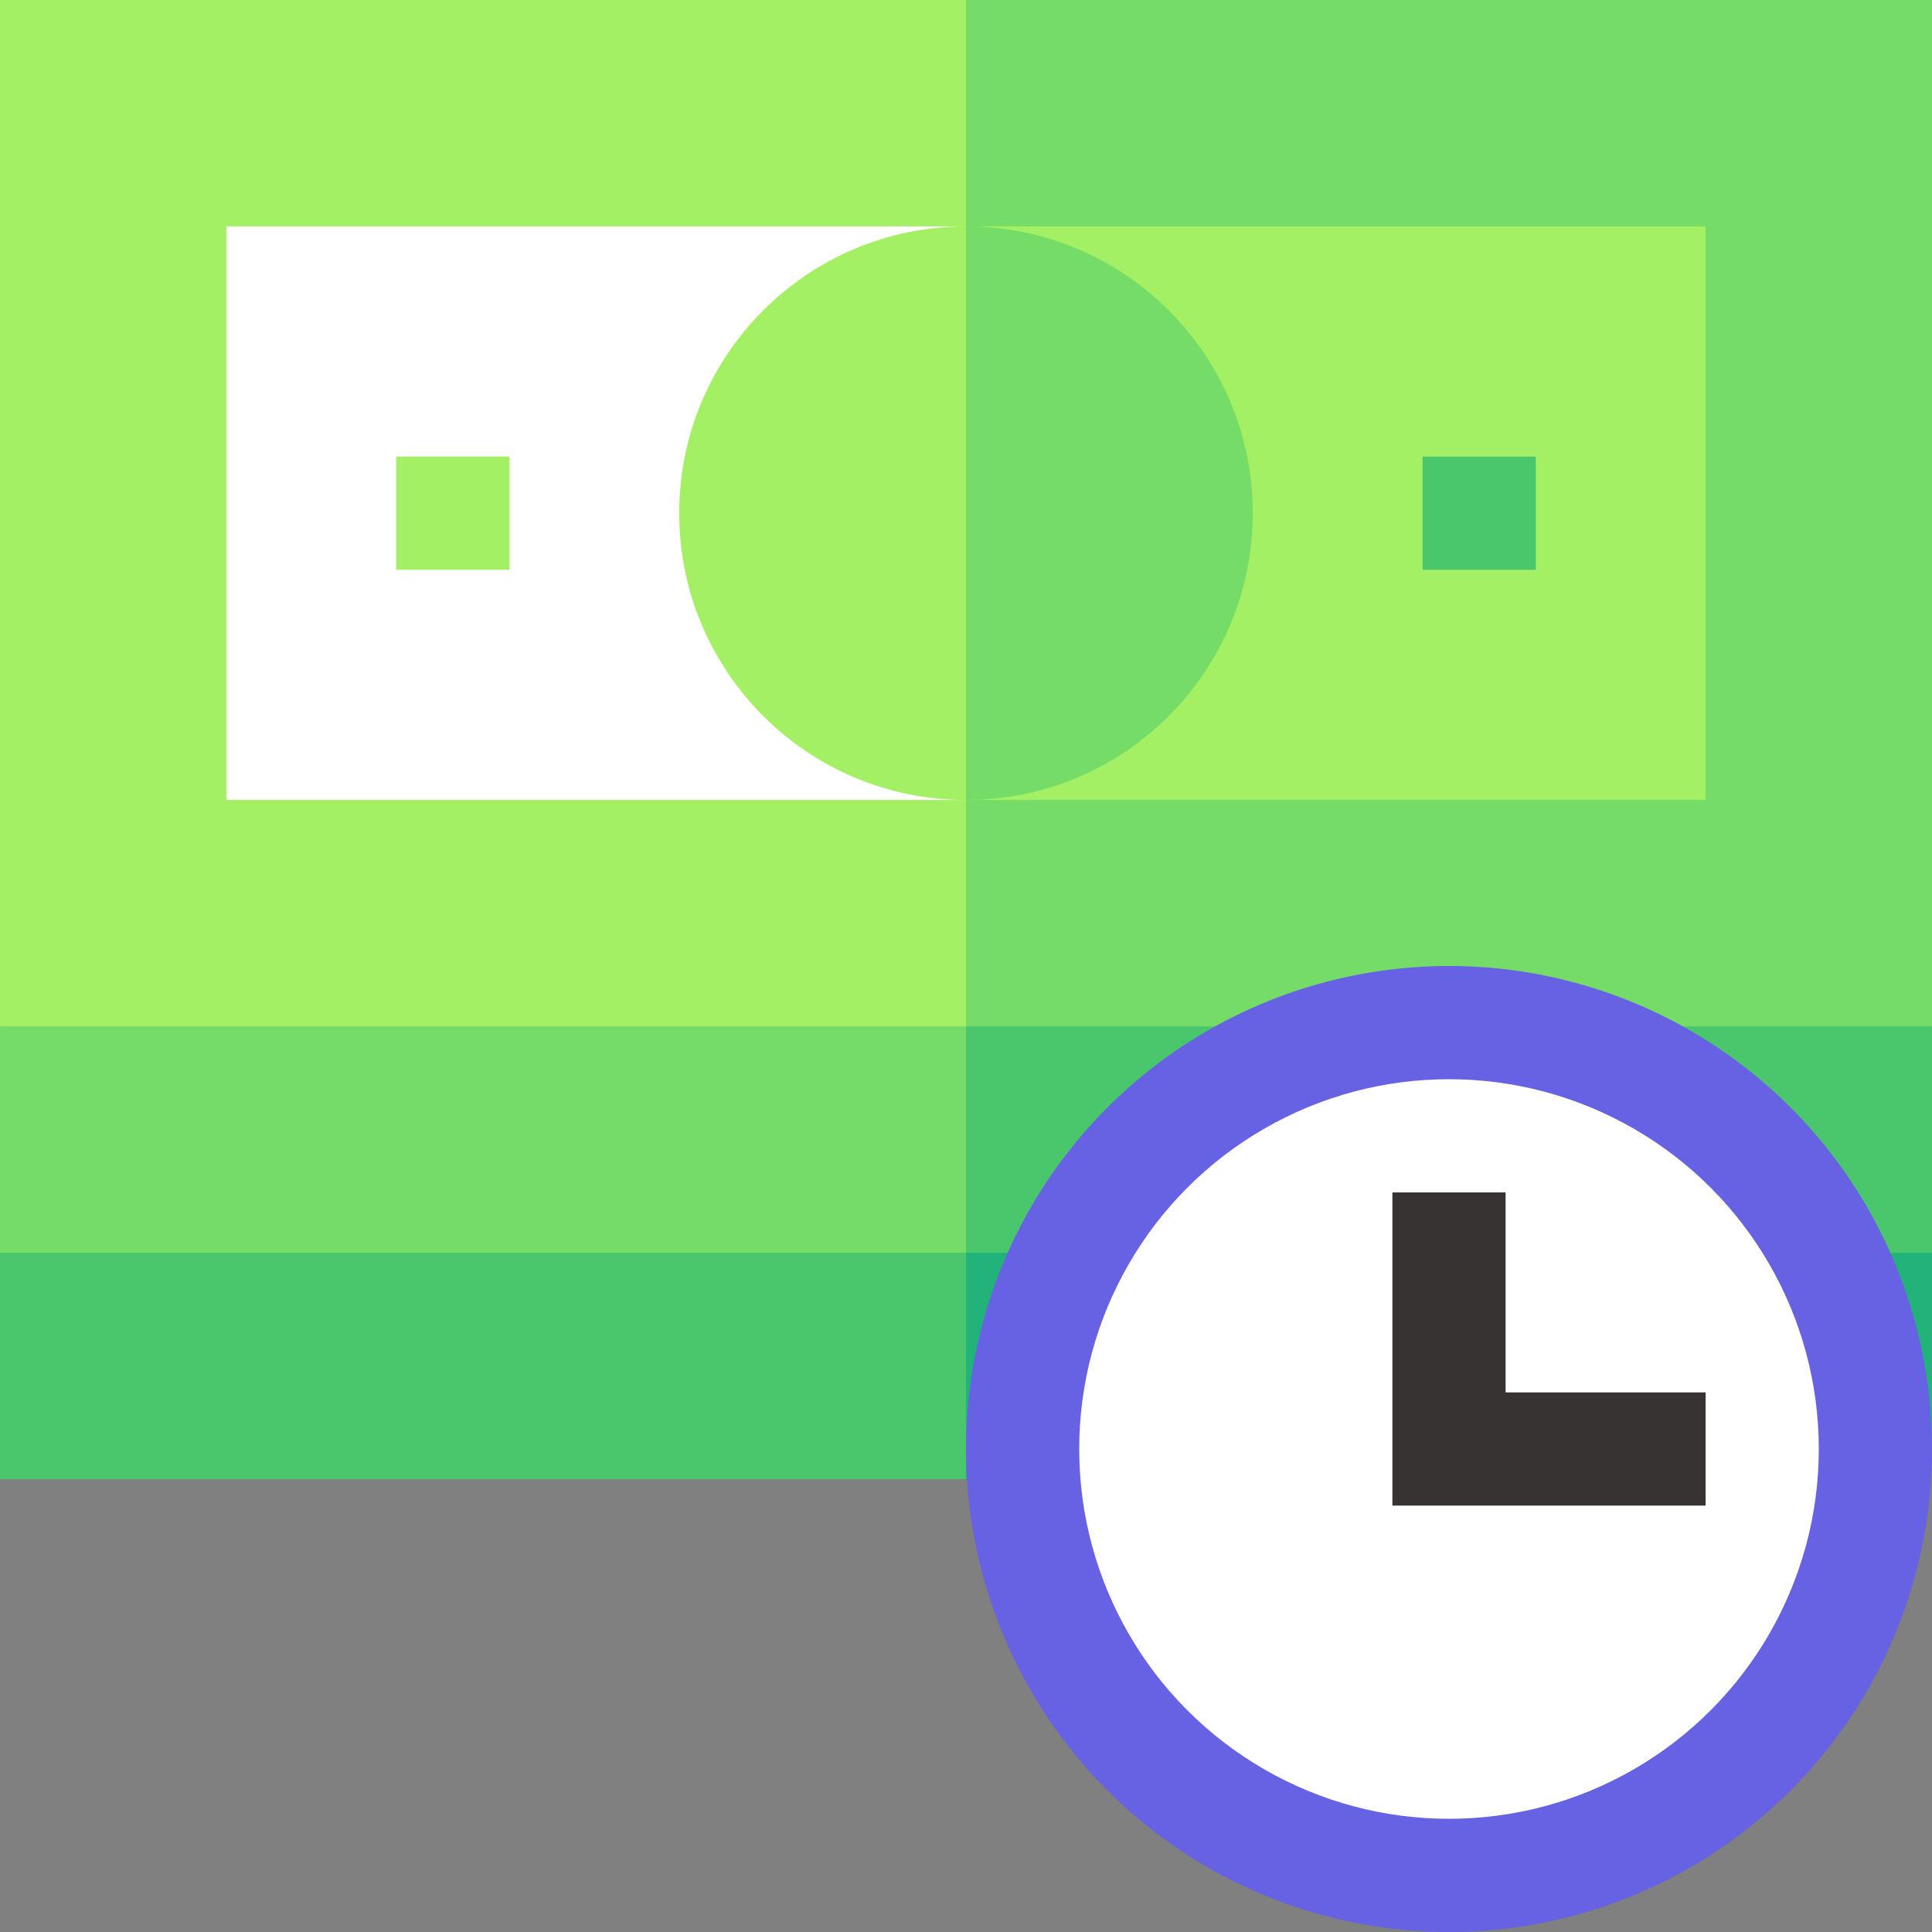
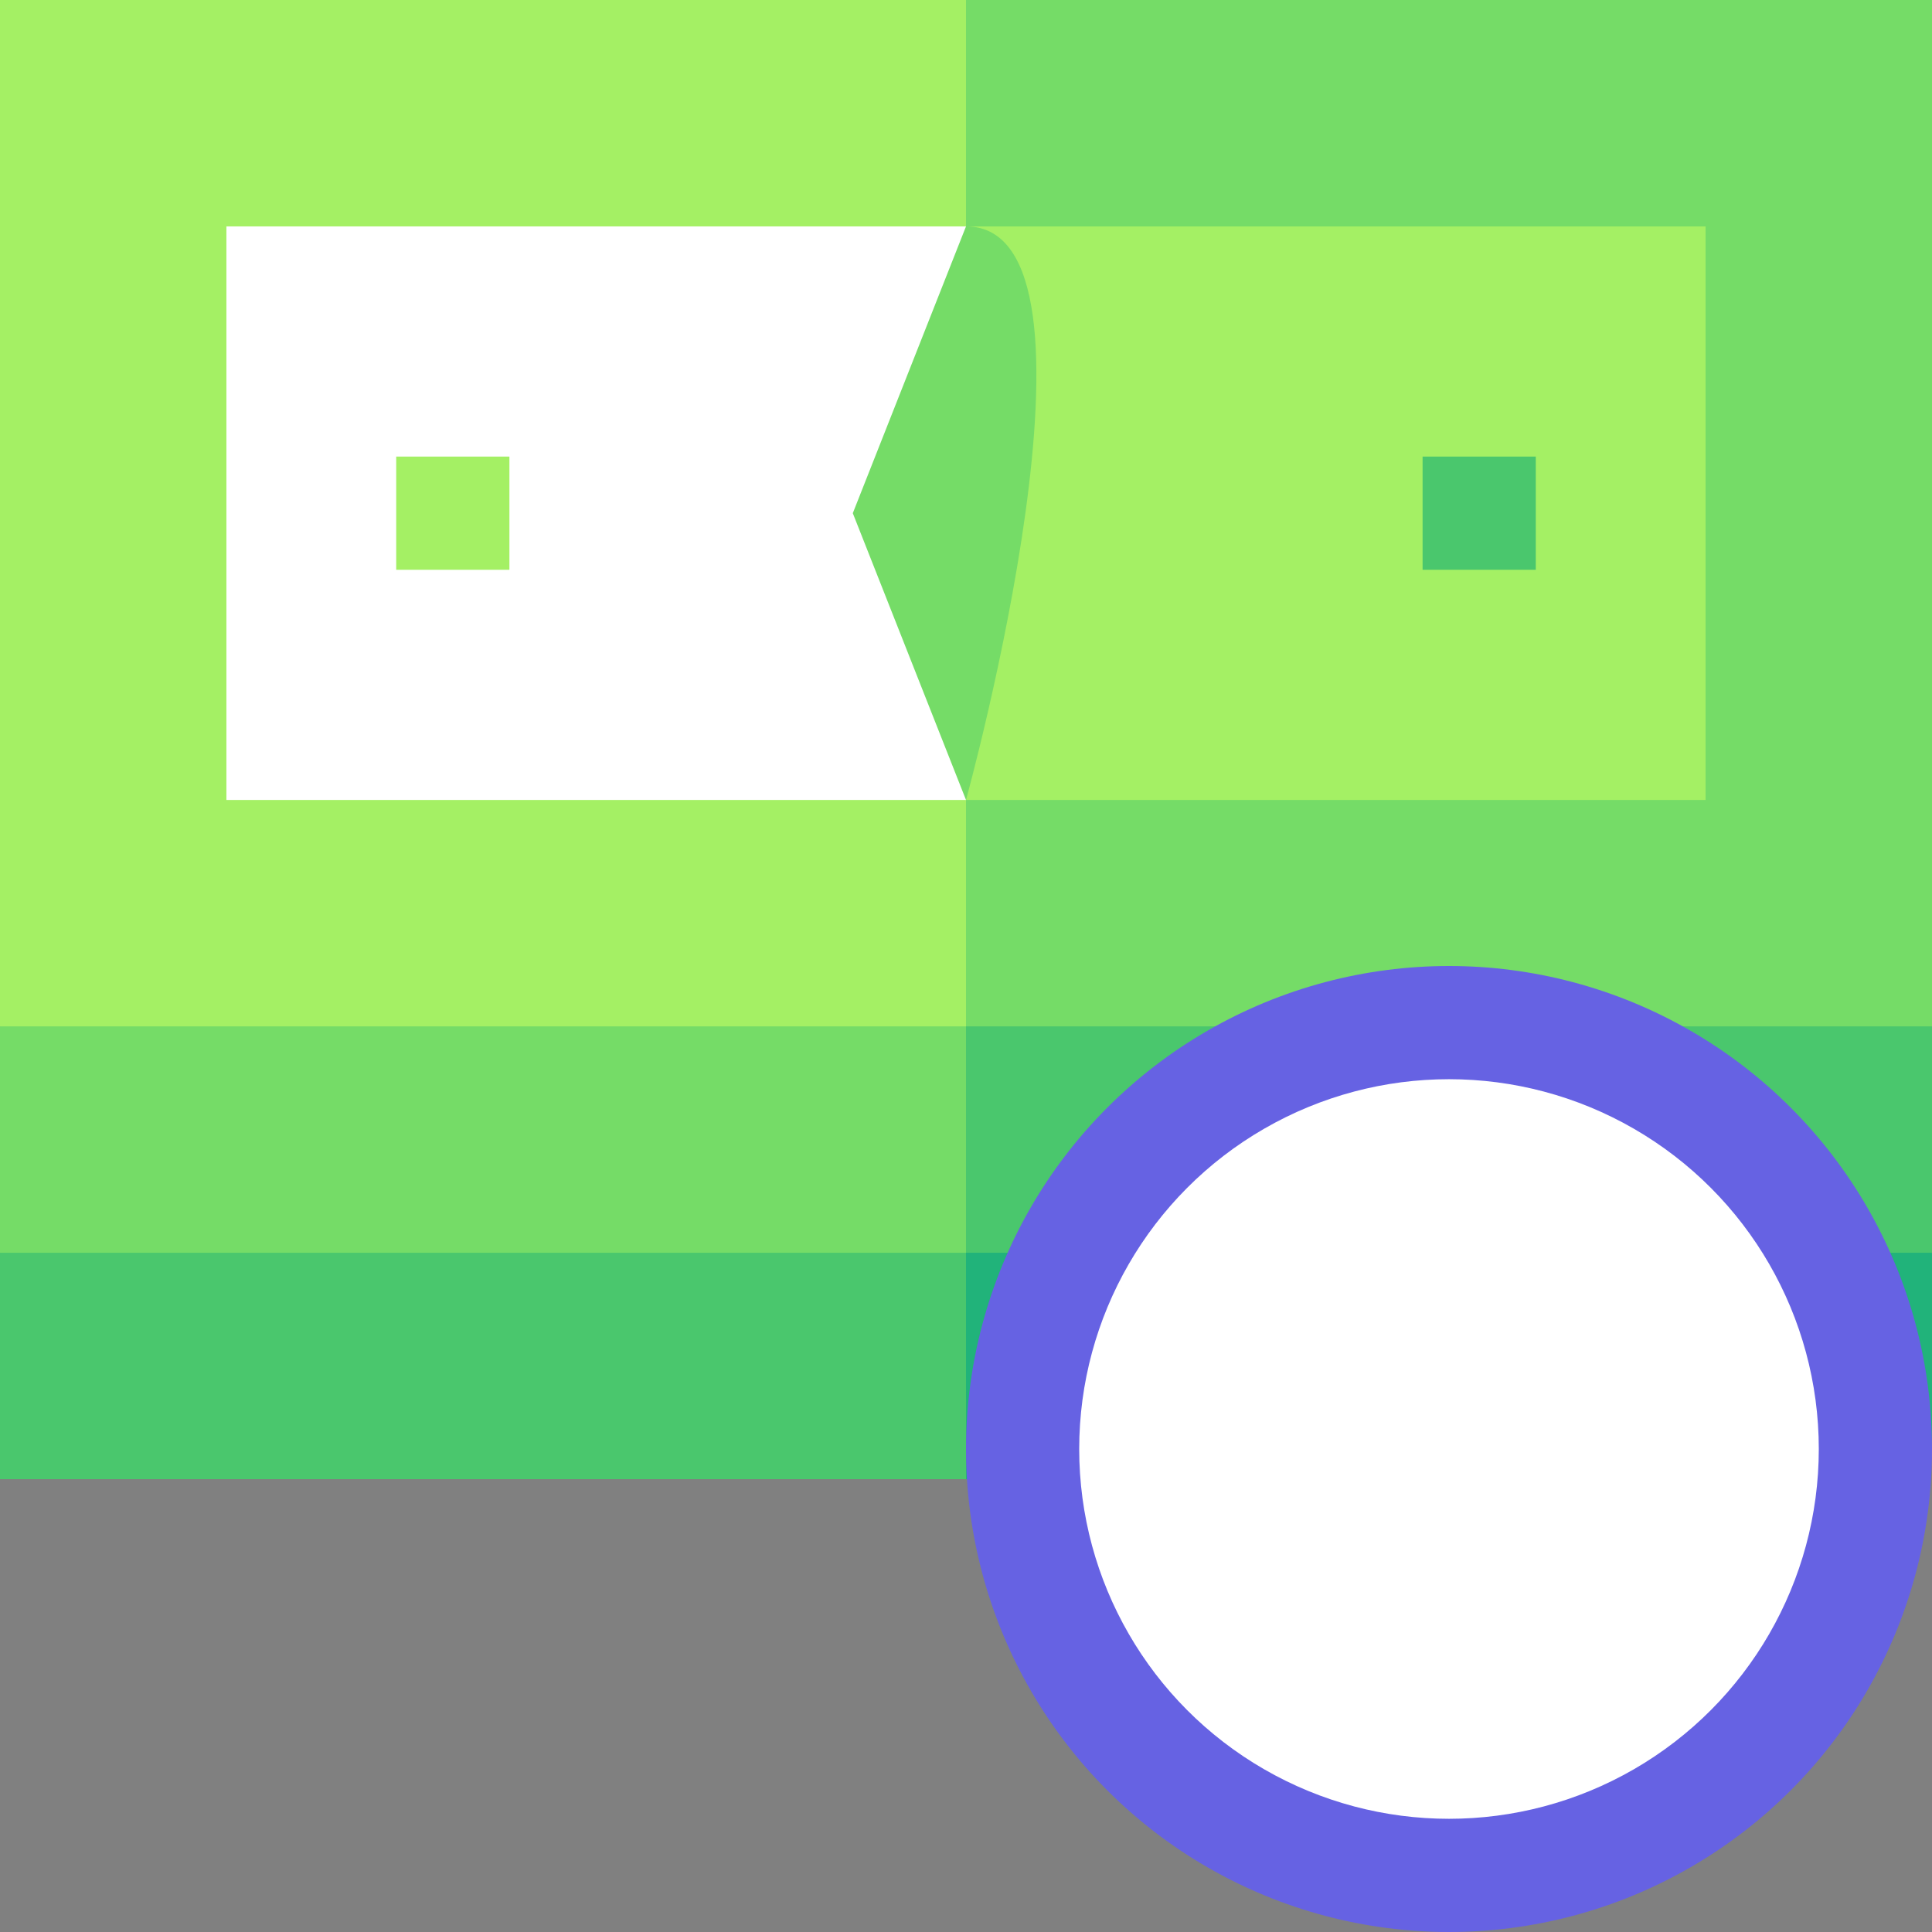
<svg xmlns="http://www.w3.org/2000/svg" version="1.1" id="Capa_1" x="0px" y="0px" viewBox="0 0 512 512" style="enable-background:new 0 0 512 512;" xml:space="preserve">
  <rect x="0" y="0" width="512" height="512" fill="#808080" stroke="none" />
  <polygon style="fill:#21B37A;" points="256,392 512,384 512,332 226,302 " />
  <g>
    <polygon style="fill:#4AC76D;" points="256,302 0,332 0,392 256,392  " />
    <polygon style="fill:#4AC76D;" points="256,332 512,332 512,272 226,242  " />
  </g>
  <g>
    <polygon style="fill:#75DC67;" points="256,242 0,272 0,332 256,332  " />
    <polygon style="fill:#75DC67;" points="256,0 196,136 256,272 512,272 512,0  " />
  </g>
  <rect style="fill:#A4F064;" width="256" height="272" />
  <rect x="60" y="60" style="fill:#FFFFFF;" width="196" height="152" />
  <g>
    <rect x="256" y="60" style="fill:#A4F064;" width="196" height="152" />
    <rect x="105" y="121" style="fill:#A4F064;" width="30" height="30" />
  </g>
  <rect x="377" y="121" style="fill:#4AC76D;" width="30" height="30" />
-   <path style="fill:#75DC67;" d="M256,60l-30,76l30,76c41.974,0,76-34.026,76-76S297.974,60,256,60z" />
-   <path style="fill:#A4F064;" d="M180,136c0,41.974,34.026,76,76,76V60C214.026,60,180,94.026,180,136z" />
+   <path style="fill:#75DC67;" d="M256,60l-30,76l30,76S297.974,60,256,60z" />
  <circle style="fill:#6662E3;" cx="384" cy="384" r="128" />
  <circle style="fill:#FFFFFF;" cx="384" cy="384" r="98" />
-   <polygon style="fill:#383333;" points="452,399 369,399 369,316 399,316 399,369 452,369 " />
  <g>
</g>
  <g>
</g>
  <g>
</g>
  <g>
</g>
  <g>
</g>
  <g>
</g>
  <g>
</g>
  <g>
</g>
  <g>
</g>
  <g>
</g>
  <g>
</g>
  <g>
</g>
  <g>
</g>
  <g>
</g>
  <g>
</g>
</svg>